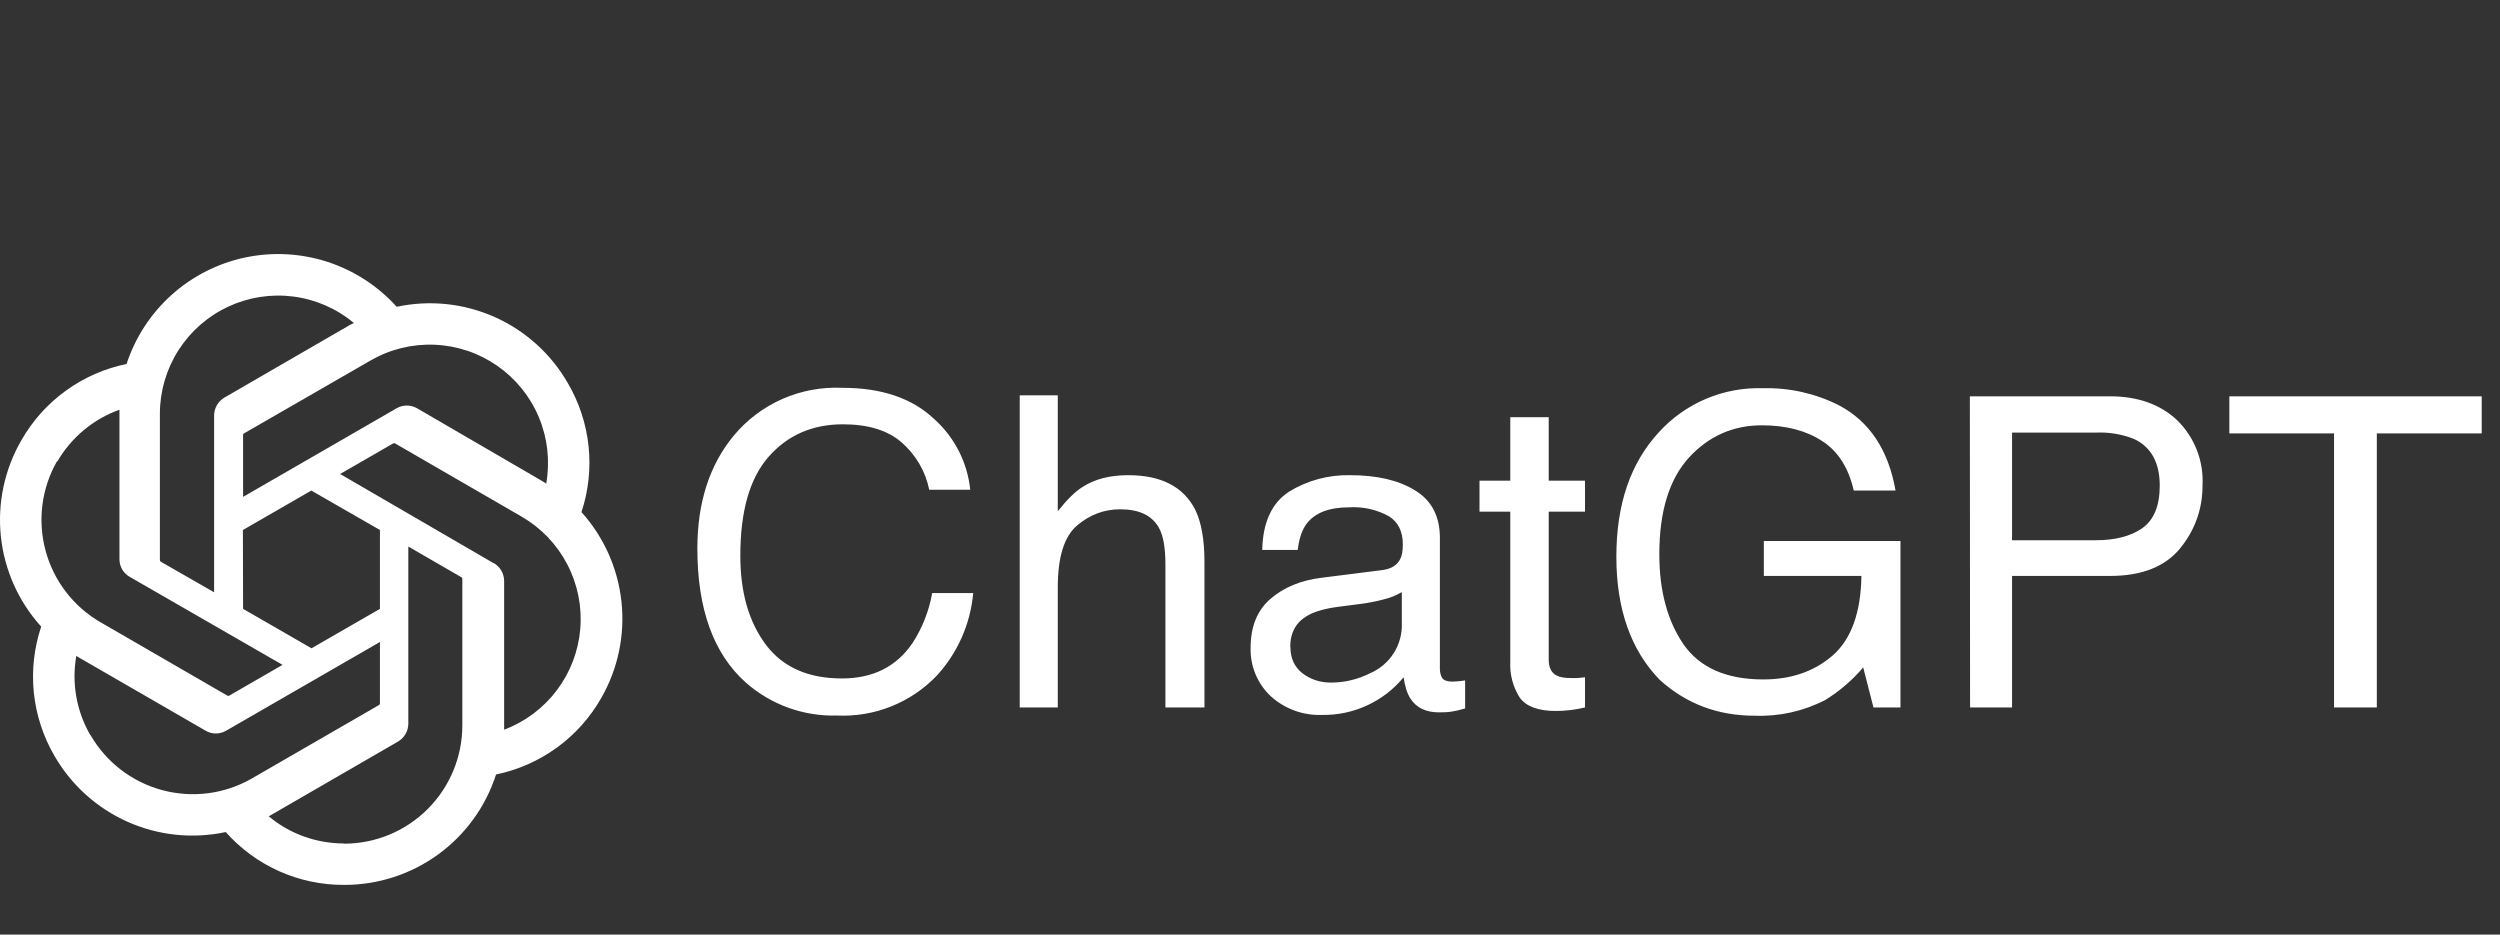
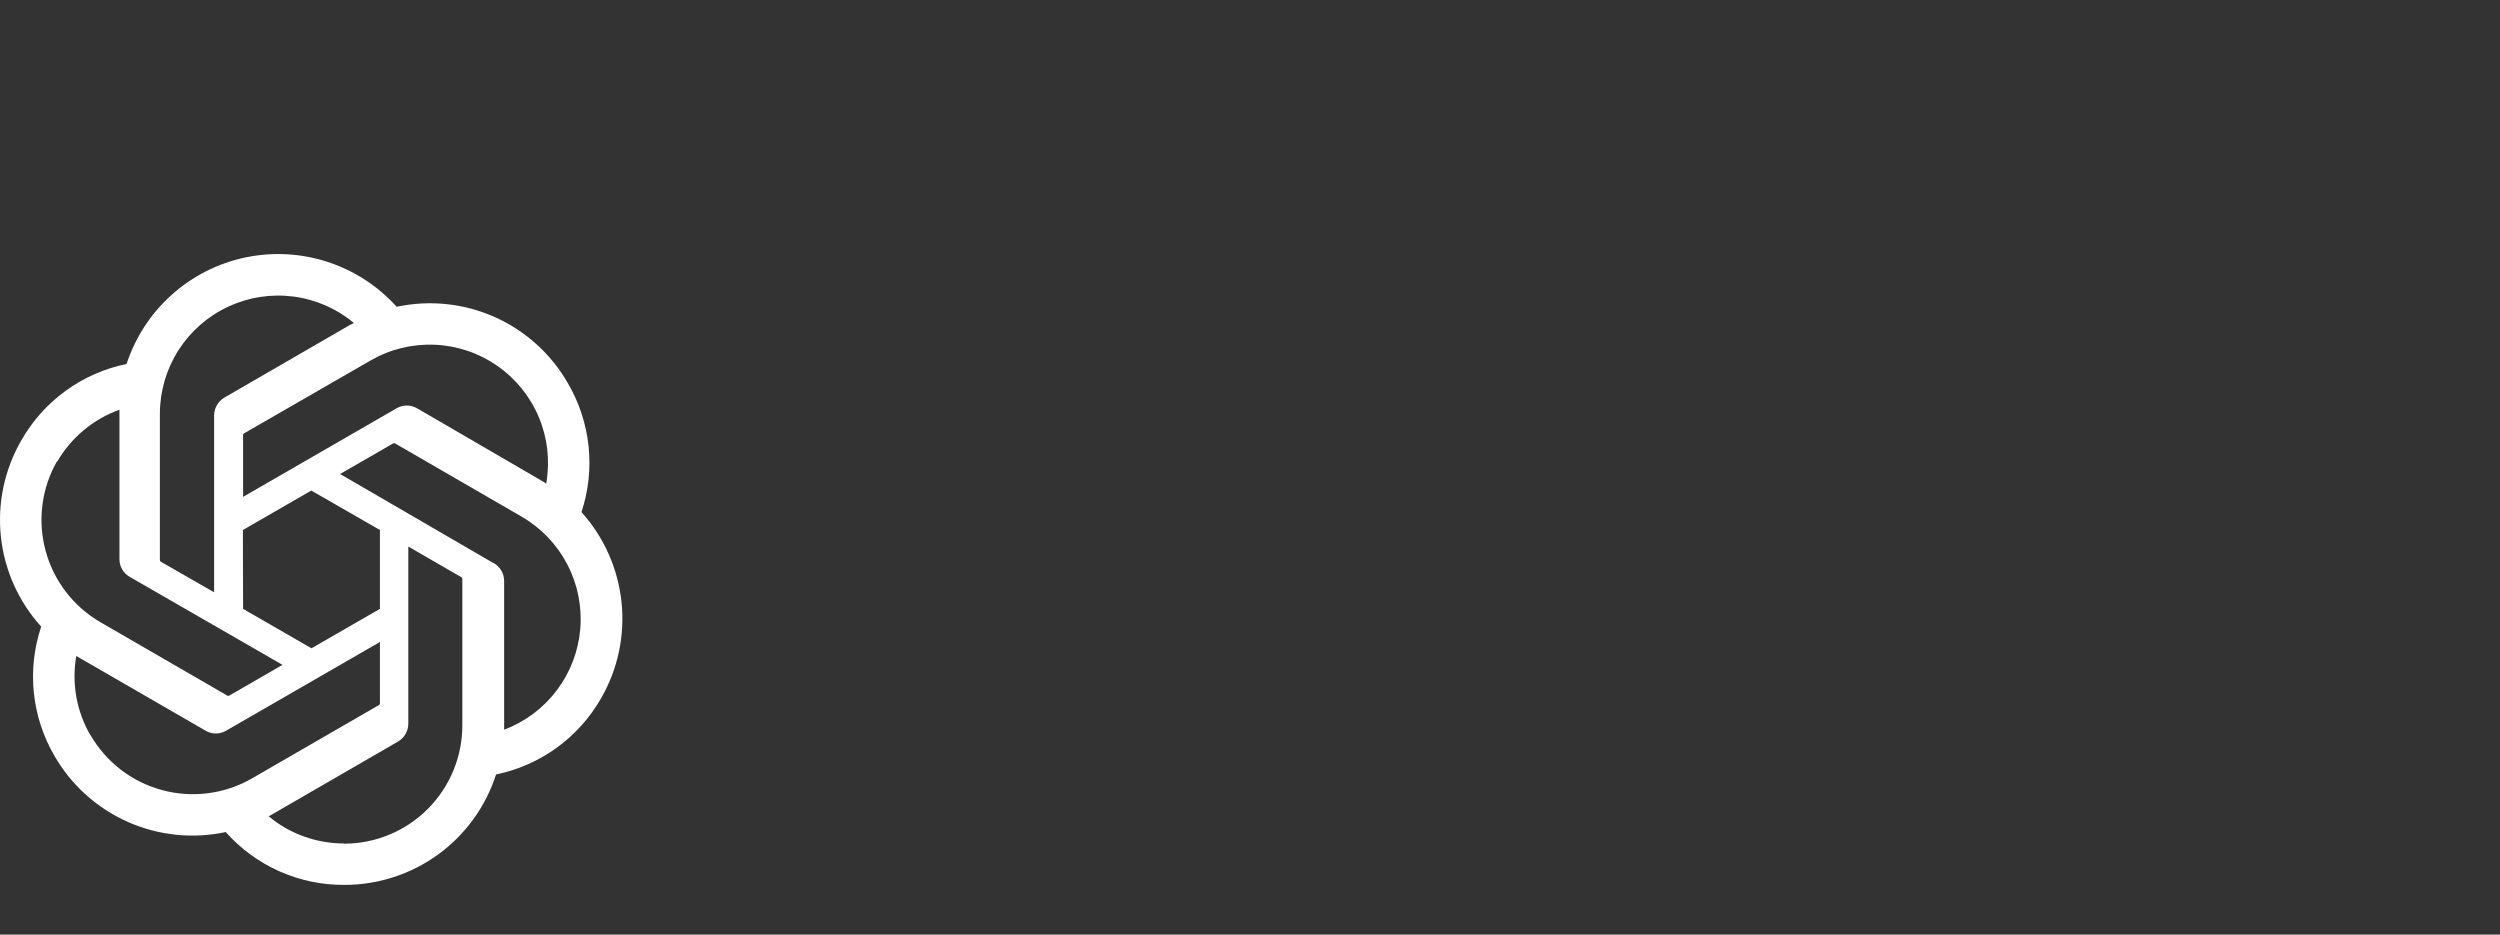
<svg xmlns="http://www.w3.org/2000/svg" width="107" height="40" viewBox="0 0 107 40" fill="none">
  <rect x="0" y="0" width="107" height="40" fill="#333333" stroke="none" />
  <path d="M24.885 21.924C25.187 21.015 25.291 20.051 25.191 19.098C25.09 18.144 24.788 17.224 24.303 16.397C23.585 15.146 22.489 14.156 21.173 13.569C19.856 12.982 18.387 12.829 16.978 13.131C16.177 12.242 15.156 11.579 14.017 11.208C12.879 10.838 11.663 10.774 10.492 11.021C9.321 11.269 8.235 11.821 7.345 12.621C6.454 13.421 5.789 14.44 5.417 15.578C4.479 15.77 3.592 16.16 2.817 16.722C2.041 17.283 1.394 18.004 0.919 18.836C0.195 20.084 -0.114 21.53 0.038 22.965C0.189 24.4 0.794 25.75 1.763 26.819C1.458 27.727 1.351 28.69 1.448 29.643C1.546 30.597 1.846 31.518 2.328 32.346C3.047 33.597 4.145 34.587 5.463 35.174C6.781 35.761 8.251 35.914 9.662 35.612C10.297 36.328 11.079 36.9 11.953 37.29C12.828 37.68 13.776 37.879 14.733 37.873C16.177 37.876 17.585 37.42 18.753 36.571C19.921 35.721 20.789 34.523 21.231 33.148C22.17 32.954 23.056 32.563 23.832 32C24.608 31.437 25.254 30.715 25.729 29.882C26.447 28.635 26.752 27.193 26.6 25.762C26.448 24.331 25.848 22.985 24.885 21.916V21.924ZM14.733 36.101C13.552 36.101 12.404 35.696 11.501 34.937L11.653 34.852L17.037 31.738C17.169 31.66 17.279 31.549 17.356 31.416C17.433 31.283 17.474 31.133 17.476 30.979V23.392L19.754 24.709C19.764 24.716 19.771 24.725 19.777 24.735C19.783 24.745 19.787 24.756 19.788 24.768V31.046C19.788 32.388 19.256 33.674 18.308 34.624C17.36 35.573 16.075 36.107 14.733 36.11V36.101ZM3.864 31.46C3.273 30.437 3.061 29.239 3.265 28.076L3.425 28.169L8.801 31.274C8.934 31.352 9.085 31.393 9.24 31.393C9.394 31.393 9.545 31.352 9.678 31.274L16.261 27.477V30.11C16.26 30.124 16.255 30.137 16.248 30.149C16.241 30.16 16.23 30.17 16.218 30.177L10.784 33.316C9.621 33.986 8.24 34.166 6.944 33.818C5.648 33.47 4.543 32.622 3.873 31.46H3.864ZM2.446 19.764C3.044 18.729 3.989 17.939 5.113 17.536V23.924C5.111 24.078 5.149 24.229 5.225 24.363C5.301 24.496 5.411 24.607 5.543 24.684L12.092 28.456L9.813 29.772C9.801 29.78 9.786 29.784 9.771 29.784C9.756 29.784 9.742 29.78 9.729 29.772L4.303 26.633C3.143 25.962 2.297 24.859 1.949 23.565C1.601 22.271 1.78 20.892 2.446 19.73V19.764ZM21.121 24.101L14.556 20.287L16.826 18.979C16.839 18.972 16.853 18.968 16.868 18.968C16.883 18.968 16.898 18.972 16.91 18.979L22.337 22.118C23.164 22.6 23.838 23.306 24.28 24.155C24.723 25.004 24.915 25.961 24.836 26.915C24.756 27.869 24.408 28.781 23.831 29.545C23.254 30.309 22.473 30.894 21.577 31.232V24.852C21.574 24.697 21.531 24.545 21.451 24.412C21.371 24.278 21.257 24.168 21.121 24.093V24.101ZM23.383 20.701L23.223 20.599L17.855 17.477C17.721 17.398 17.568 17.357 17.413 17.357C17.257 17.357 17.104 17.398 16.97 17.477L10.404 21.266V18.633C10.401 18.619 10.402 18.605 10.406 18.591C10.411 18.578 10.419 18.566 10.43 18.557L15.864 15.426C16.697 14.946 17.649 14.713 18.61 14.755C19.57 14.796 20.499 15.11 21.287 15.659C22.076 16.209 22.692 16.972 23.063 17.858C23.434 18.745 23.545 19.719 23.383 20.667V20.701ZM9.164 25.35L6.885 24.042C6.873 24.035 6.863 24.026 6.856 24.014C6.848 24.002 6.844 23.989 6.843 23.975V17.705C6.845 16.743 7.12 15.802 7.637 14.991C8.154 14.181 8.891 13.534 9.762 13.127C10.633 12.72 11.602 12.569 12.556 12.692C13.509 12.815 14.408 13.208 15.147 13.823L14.978 13.907L9.611 17.013C9.477 17.09 9.366 17.201 9.287 17.334C9.209 17.467 9.166 17.618 9.164 17.772V25.35ZM10.396 22.684L13.324 20.996L16.261 22.684V26.059L13.332 27.747L10.404 26.059L10.396 22.684Z" fill="white" />
-   <path d="M36.058 16.599C37.745 16.599 39.045 17.047 39.982 17.933C40.856 18.715 41.407 19.795 41.526 20.962H39.771C39.61 20.167 39.188 19.448 38.572 18.92C37.982 18.414 37.146 18.16 36.075 18.16C34.758 18.16 33.703 18.633 32.893 19.553C32.083 20.481 31.686 21.882 31.686 23.789C31.686 25.35 32.049 26.616 32.775 27.587C33.501 28.557 34.59 29.038 36.032 29.038C37.366 29.038 38.378 28.532 39.07 27.502C39.483 26.857 39.764 26.138 39.897 25.384H41.653C41.536 26.698 40.991 27.938 40.1 28.911C39.551 29.487 38.885 29.938 38.147 30.233C37.409 30.529 36.616 30.662 35.822 30.625C34.39 30.665 32.997 30.162 31.923 29.215C30.539 27.983 29.847 26.068 29.847 23.477C29.847 21.519 30.362 19.907 31.4 18.65C31.964 17.97 32.678 17.431 33.487 17.075C34.295 16.72 35.175 16.557 36.058 16.599ZM43.644 16.92H45.273V21.882C45.661 21.392 46.007 21.047 46.319 20.852C46.842 20.506 47.501 20.338 48.285 20.338C49.695 20.338 50.648 20.827 51.155 21.814C51.416 22.346 51.551 23.097 51.551 24.051V30.279H49.88V24.16C49.88 23.443 49.788 22.92 49.602 22.591C49.306 22.059 48.758 21.798 47.94 21.798C47.264 21.798 46.648 22.025 46.1 22.49C45.551 22.954 45.273 23.84 45.273 25.131V30.279H43.644V16.92ZM55.23 27.696C55.23 28.169 55.399 28.54 55.737 28.81C56.091 29.08 56.496 29.215 56.969 29.215C57.546 29.214 58.115 29.078 58.631 28.819C59.053 28.64 59.41 28.336 59.655 27.949C59.899 27.561 60.019 27.108 59.998 26.65V25.342C59.757 25.484 59.495 25.59 59.222 25.654C58.91 25.738 58.598 25.797 58.294 25.84L57.315 25.966C56.724 26.042 56.277 26.169 55.982 26.338C55.475 26.616 55.222 27.072 55.222 27.688L55.23 27.696ZM59.18 24.397C59.551 24.346 59.804 24.186 59.931 23.924C60.007 23.781 60.041 23.57 60.041 23.3C60.041 22.743 59.838 22.338 59.441 22.093C58.926 21.81 58.341 21.679 57.754 21.713C56.893 21.713 56.294 21.941 55.931 22.405C55.737 22.658 55.602 23.03 55.543 23.536H54.024C54.049 22.338 54.446 21.511 55.18 21.038C55.961 20.561 56.864 20.318 57.779 20.338C58.927 20.338 59.855 20.549 60.564 20.988C61.273 21.418 61.627 22.101 61.627 23.013V28.608C61.627 28.776 61.661 28.92 61.728 29.021C61.796 29.122 61.948 29.173 62.167 29.173C62.348 29.169 62.529 29.152 62.707 29.122V30.321C62.454 30.397 62.26 30.439 62.125 30.456C61.99 30.481 61.813 30.489 61.585 30.489C61.02 30.489 60.614 30.287 60.361 29.89C60.226 29.679 60.133 29.384 60.074 28.987C59.651 29.501 59.117 29.913 58.512 30.192C57.907 30.471 57.247 30.61 56.581 30.599C55.769 30.629 54.977 30.338 54.378 29.789C54.1 29.525 53.88 29.205 53.733 28.85C53.587 28.495 53.516 28.114 53.526 27.73C53.526 26.827 53.804 26.127 54.37 25.637C54.935 25.148 55.661 24.835 56.581 24.726L59.18 24.397ZM64.64 17.857H66.285V20.574H67.838V21.899H66.285V28.236C66.285 28.574 66.403 28.802 66.623 28.911C66.758 28.987 66.969 29.021 67.264 29.021H67.517L67.838 28.987V30.279C67.432 30.377 67.015 30.428 66.597 30.43C65.838 30.43 65.315 30.236 65.045 29.857C64.755 29.401 64.614 28.868 64.64 28.329V21.899H63.323V20.574H64.64V17.857ZM75.45 16.616C76.576 16.587 77.692 16.836 78.698 17.342C80.015 18.034 80.825 19.258 81.129 20.996H79.34C79.121 20.025 78.665 19.308 77.99 18.878C77.306 18.43 76.445 18.203 75.407 18.203C74.175 18.203 73.129 18.667 72.285 19.587C71.441 20.515 71.019 21.89 71.019 23.722C71.019 25.308 71.374 26.591 72.066 27.595C72.766 28.582 73.897 29.08 75.466 29.08C76.673 29.08 77.661 28.734 78.454 28.042C79.239 27.342 79.644 26.211 79.669 24.65H75.492V23.156H81.34V30.279H80.184L79.745 28.565C79.281 29.112 78.734 29.581 78.125 29.958C77.193 30.44 76.152 30.672 75.104 30.633C73.526 30.633 72.175 30.127 71.036 29.097C69.796 27.823 69.18 26.059 69.18 23.823C69.18 21.595 69.779 19.823 70.994 18.506C71.555 17.887 72.244 17.397 73.014 17.071C73.783 16.745 74.614 16.589 75.45 16.616ZM84.31 16.962H90.302C91.492 16.962 92.445 17.3 93.171 17.975C93.543 18.336 93.834 18.773 94.023 19.257C94.213 19.74 94.296 20.258 94.268 20.776C94.268 21.814 93.93 22.717 93.289 23.494C92.648 24.262 91.652 24.65 90.31 24.65H86.116V30.279H84.319L84.31 16.962ZM92.437 20.785C92.437 19.806 92.074 19.139 91.348 18.793C90.829 18.585 90.27 18.49 89.711 18.515H86.116V23.122H89.711C90.521 23.122 91.179 22.954 91.677 22.616C92.184 22.262 92.437 21.654 92.437 20.785ZM106.217 16.962V18.549H101.728V30.279H99.897V18.549H95.416V16.962H106.217Z" fill="white" />
</svg>